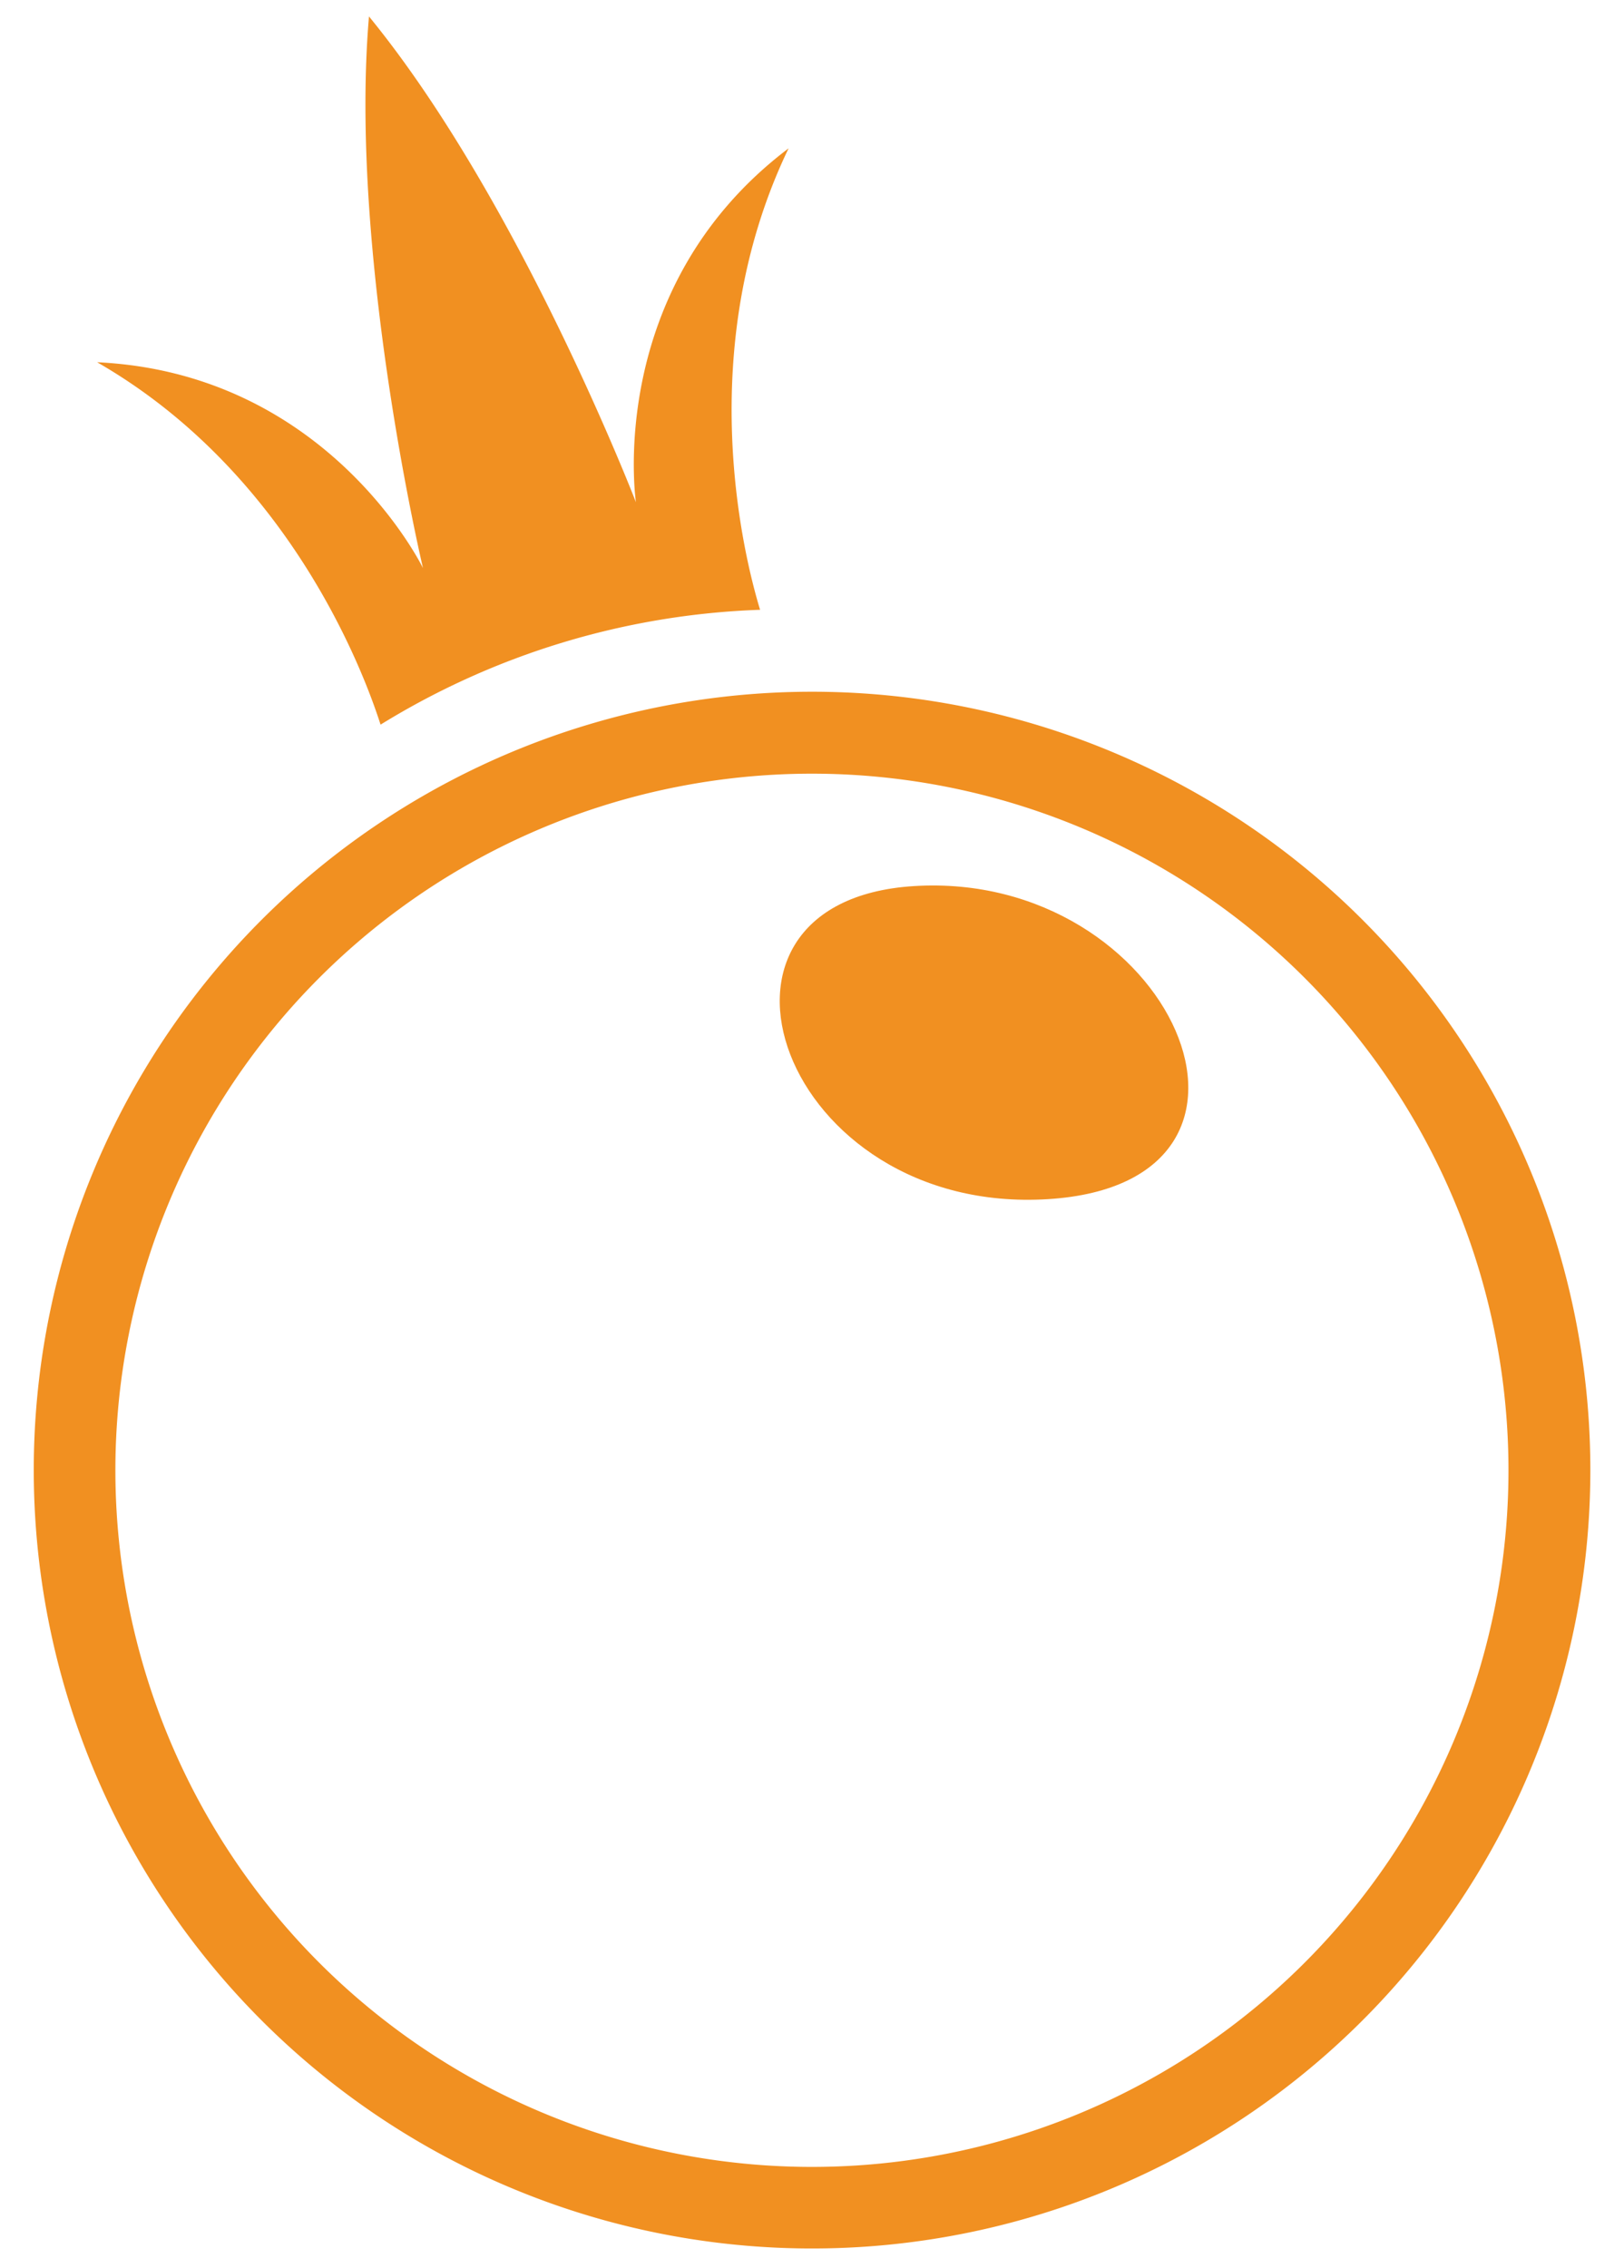
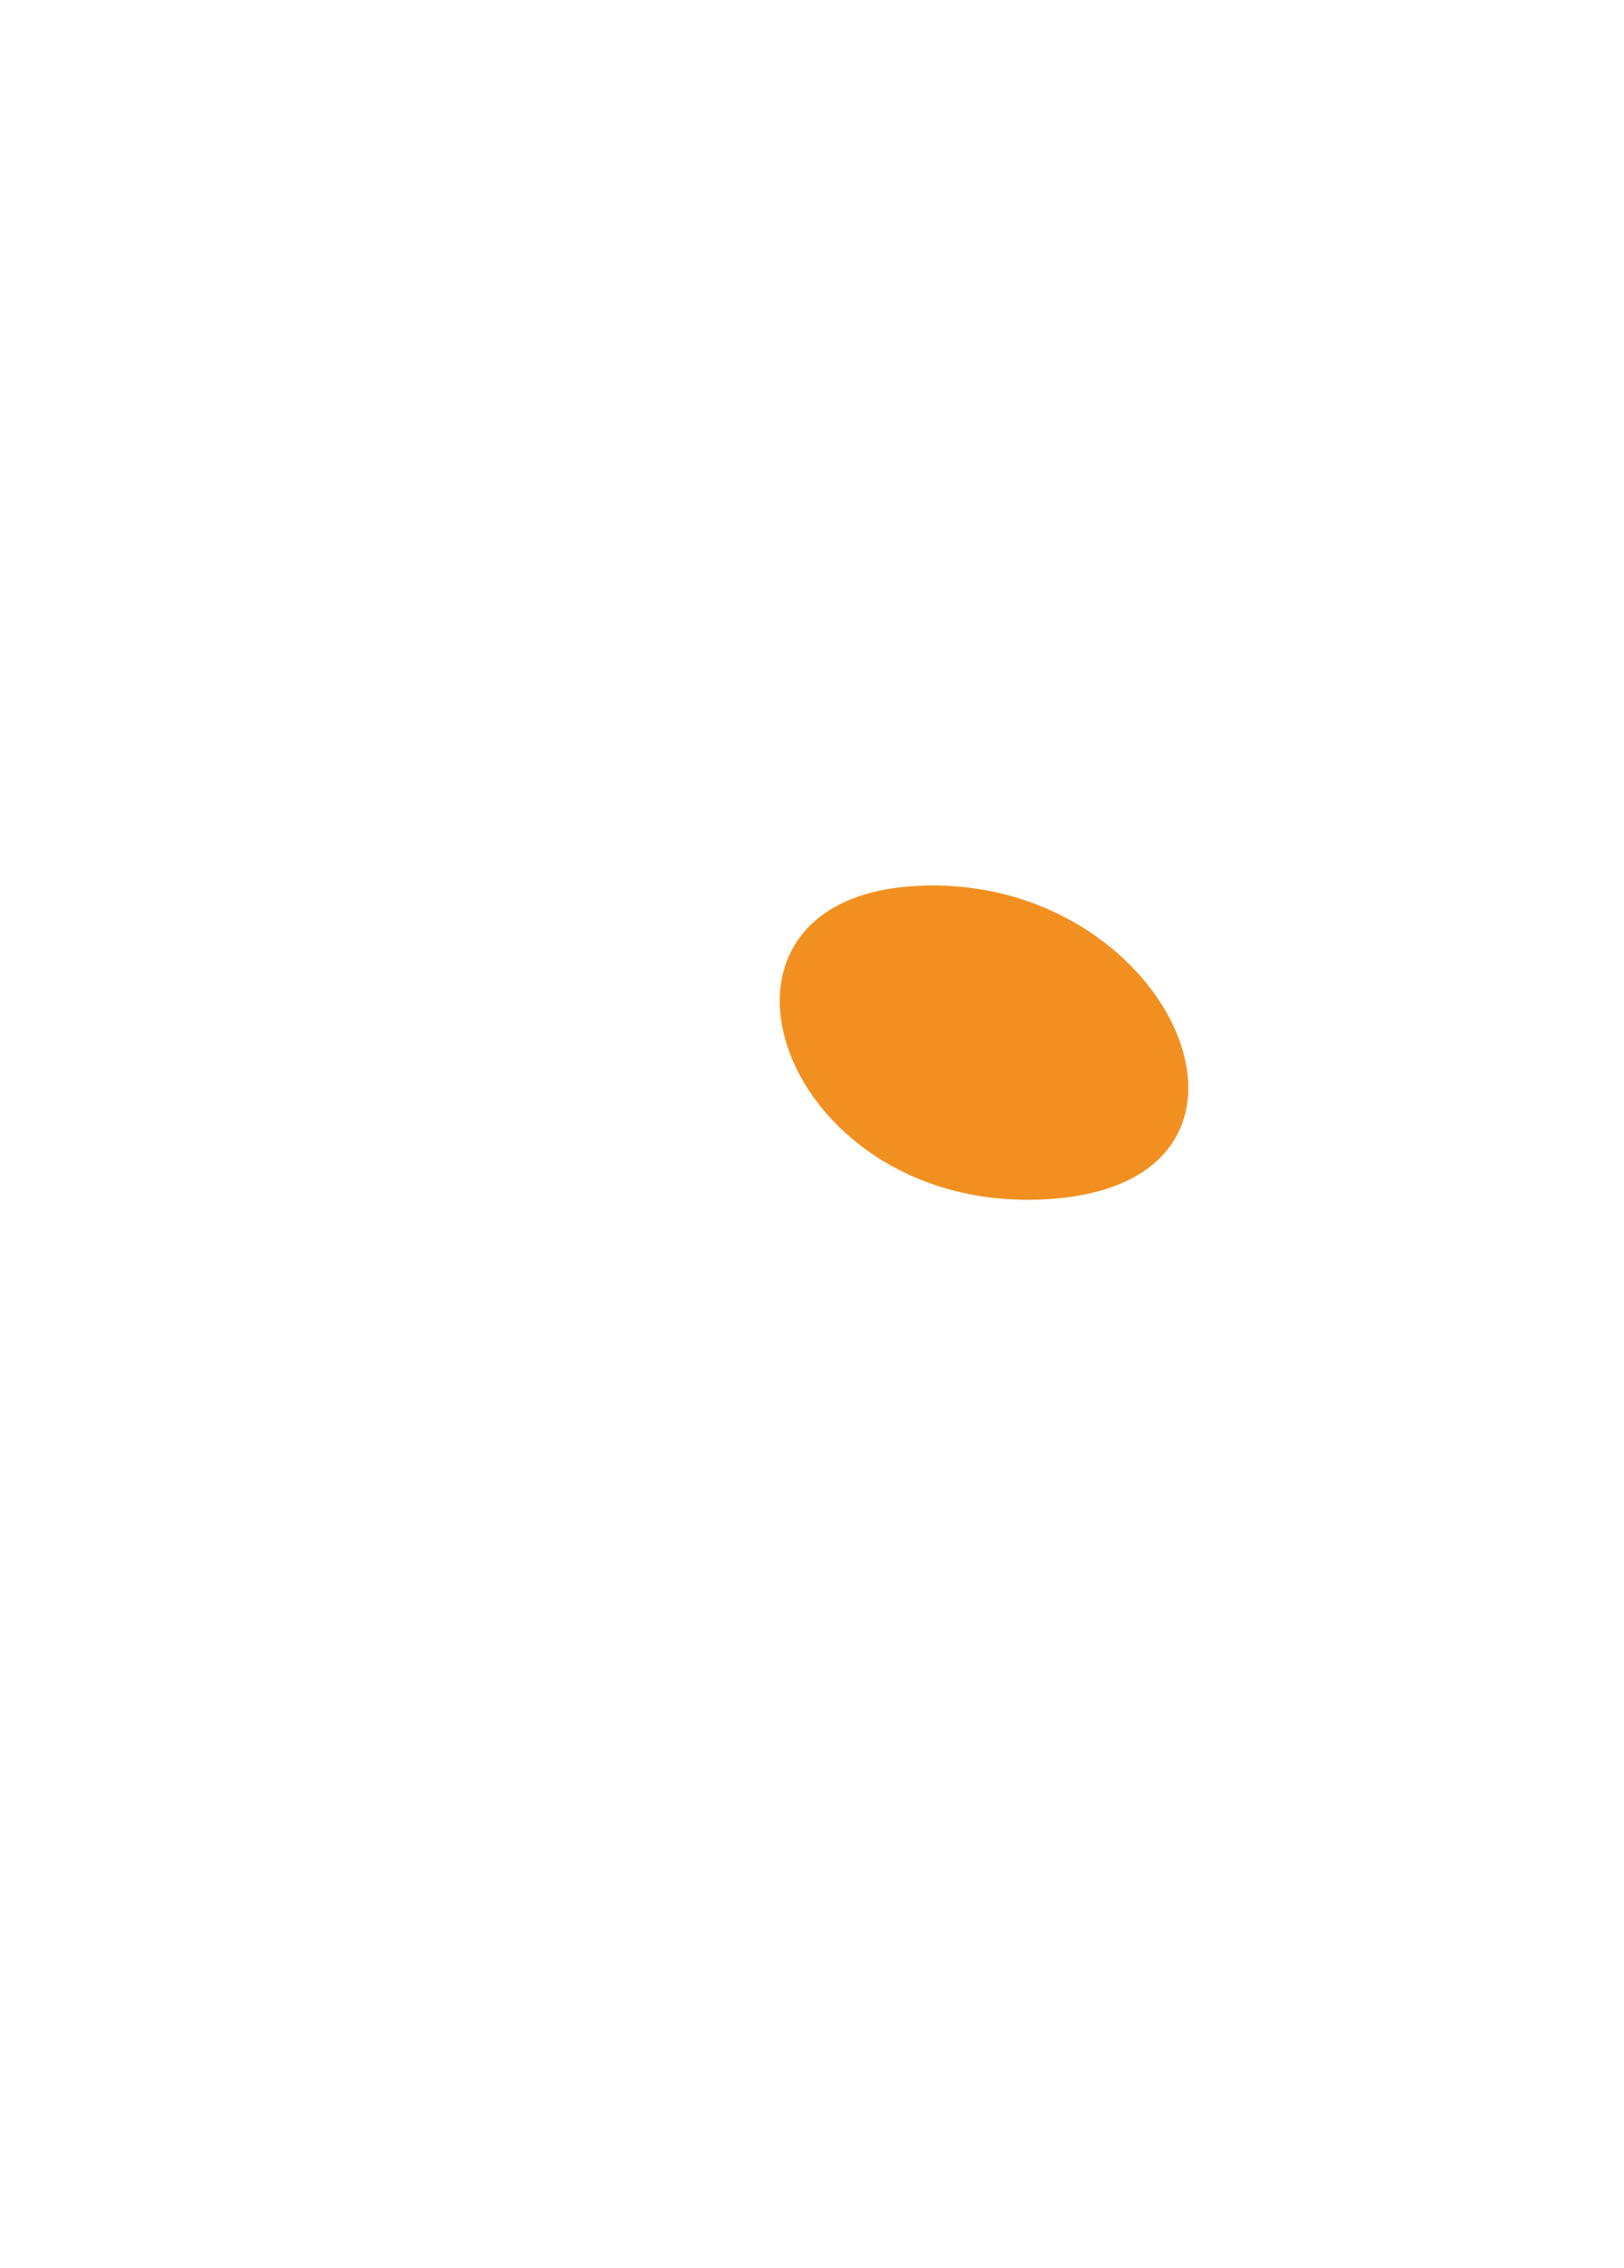
<svg xmlns="http://www.w3.org/2000/svg" xmlns:ns1="http://sodipodi.sourceforge.net/DTD/sodipodi-0.dtd" xmlns:ns2="http://www.inkscape.org/namespaces/inkscape" data-name="amp;lt;Layer&amp;gt;" id="_Layer_" viewBox="0 0 265 370" version="1.1" ns1:docname="PragmaticPlay.svg" width="265" height="370" ns2:version="1.4.2 (f4327f4, 2025-05-13)">
  <ns1:namedview id="namedview3" pagecolor="#ffffff" bordercolor="#000000" borderopacity="0.25" ns2:showpageshadow="2" ns2:pageopacity="0.0" ns2:pagecheckerboard="0" ns2:deskcolor="#d1d1d1" ns2:zoom="1.1182893" ns2:cx="447.55861" ns2:cy="232.94509" ns2:window-width="1920" ns2:window-height="1017" ns2:window-x="-8" ns2:window-y="-8" ns2:window-maximized="1" ns2:current-layer="_Layer_" />
  <defs id="defs1">
    <style id="style1">.cls-1{fill:#f19021}.cls-2{fill:#fff}</style>
  </defs>
  <title id="title1">Artboard 2</title>
  <path class="cls-1" d="m 149.149,144.573 c -39.42,2.45 -21.72,53.79 21.86,51.08 42.63,-2.65 20.14,-53.69 -21.86,-51.08 z" id="path1" style="fill:#f19021;fill-opacity:1" />
-   <path class="cls-1" d="m 132.509,112.863 a 127,127 0 1 0 127,127 127,127 0 0 0 -127,-127 z m 0,240.69 a 113.66,113.66 0 1 1 113.64,-113.66 113.66,113.66 0 0 1 -113.64,113.66 z m -3.83,-329.35 c -30.15,22.79 -24.91,57.74 -24.91,57.74 0,0 -18.95,-49.19 -43.56,-79.26 -3.32,38.71 8.81,90 8.81,90 0,0 -15.41,-31.8 -53.17,-33.58 31.32,18 43.47,50.43 46.25,59.13 A 126.23,126.23 0 0 1 124.029,99.493 c -2.47,-8.1 -11.25,-42.23 4.65,-75.29 z" id="path2" style="fill:#f19021;fill-opacity:1" />
</svg>